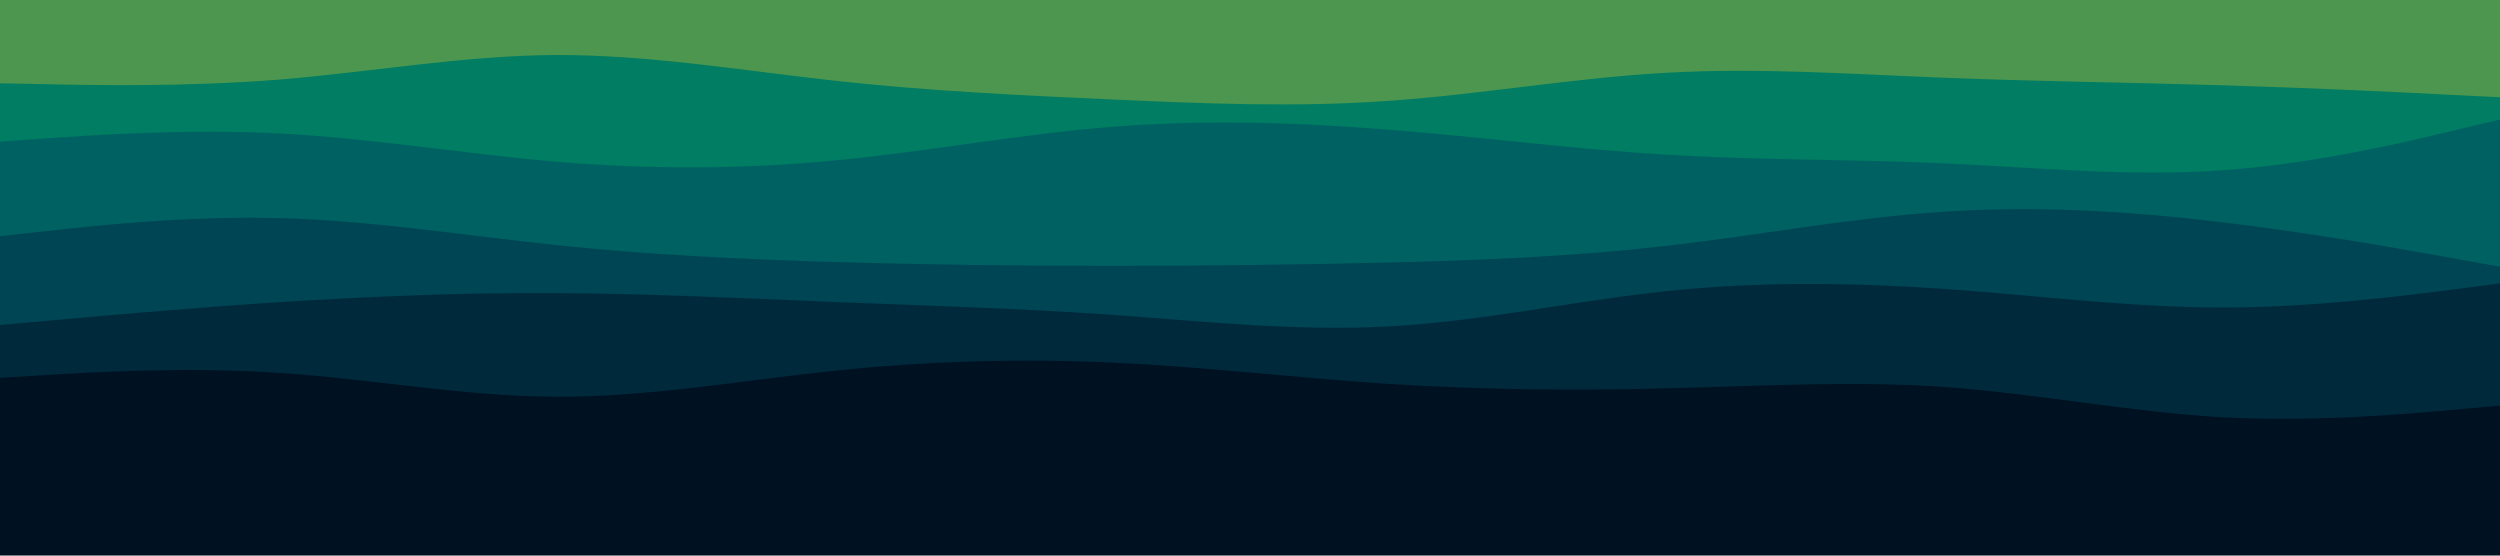
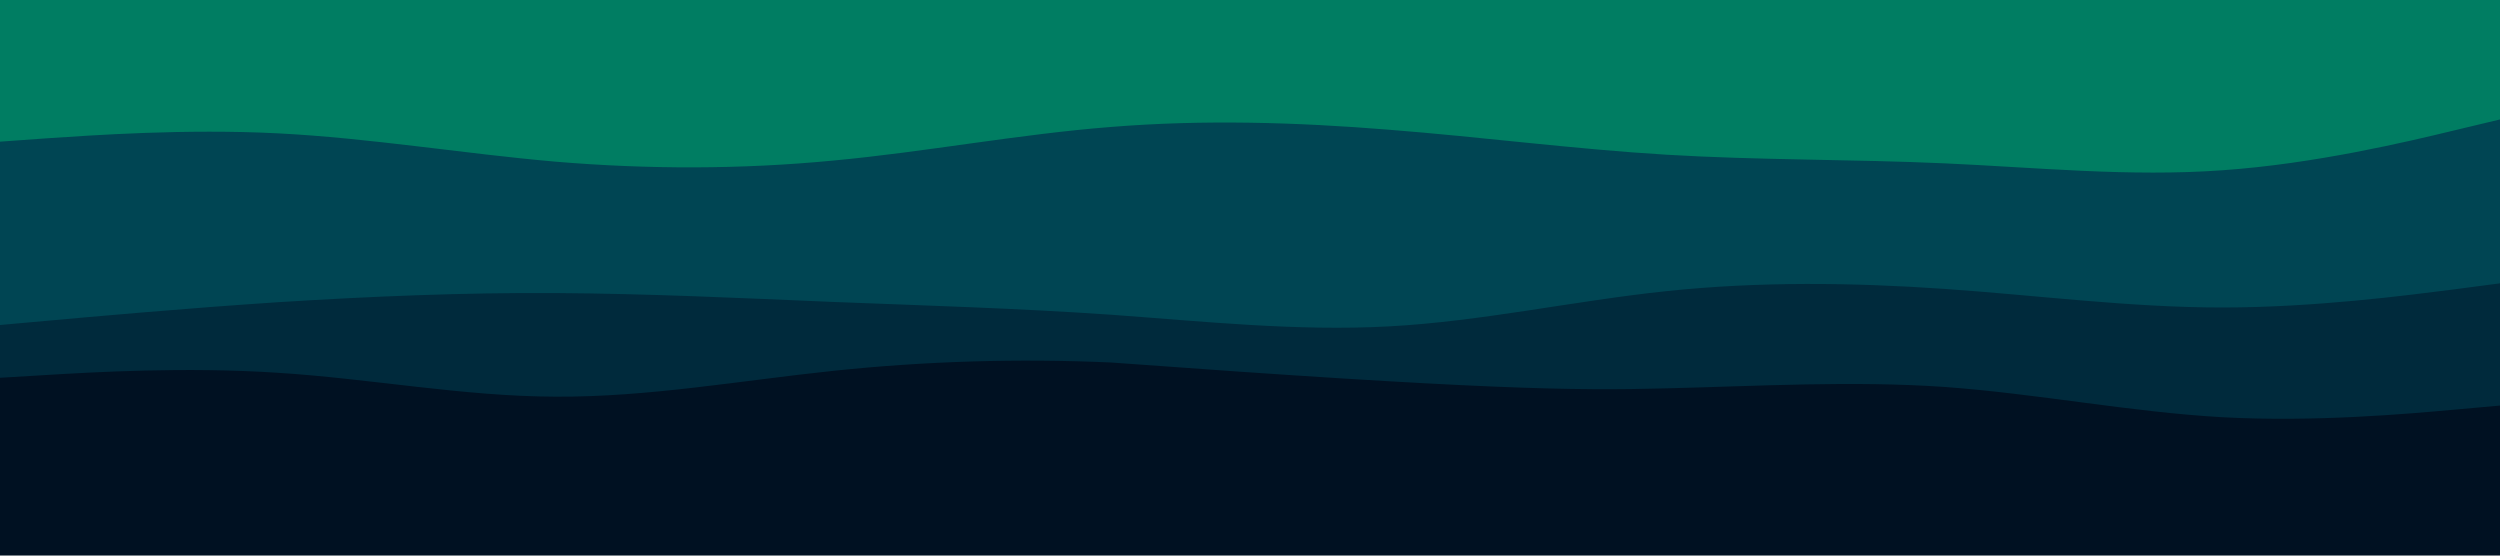
<svg xmlns="http://www.w3.org/2000/svg" id="visual" viewBox="0 0 900 200" width="900" height="200" version="1.1">
  <rect x="0" y="0" width="900" height="200" fill="#001122" />
  <path d="M0 159L16.7 162.5C33.3 166 66.7 173 100 173.5C133.3 174 166.7 168 200 164C233.3 160 266.7 158 300 158.7C333.3 159.3 366.7 162.7 400 165.5C433.3 168.3 466.7 170.7 500 170C533.3 169.3 566.7 165.7 600 163.7C633.3 161.7 666.7 161.3 700 162.8C733.3 164.3 766.7 167.7 800 169.2C833.3 170.7 866.7 170.3 883.3 170.2L900 170L900 0L883.3 0C866.7 0 833.3 0 800 0C766.7 0 733.3 0 700 0C666.7 0 633.3 0 600 0C566.7 0 533.3 0 500 0C466.7 0 433.3 0 400 0C366.7 0 333.3 0 300 0C266.7 0 233.3 0 200 0C166.7 0 133.3 0 100 0C66.7 0 33.3 0 16.7 0L0 0Z" fill="#001122" />
-   <path d="M0 136L16.7 135C33.3 134 66.7 132 100 134.2C133.3 136.3 166.7 142.7 200 142.8C233.3 143 266.7 137 300 133.5C333.3 130 366.7 129 400 130.5C433.3 132 466.7 136 500 138.2C533.3 140.3 566.7 140.7 600 139.8C633.3 139 666.7 137 700 139.3C733.3 141.7 766.7 148.3 800 150.2C833.3 152 866.7 149 883.3 147.5L900 146L900 0L883.3 0C866.7 0 833.3 0 800 0C766.7 0 733.3 0 700 0C666.7 0 633.3 0 600 0C566.7 0 533.3 0 500 0C466.7 0 433.3 0 400 0C366.7 0 333.3 0 300 0C266.7 0 233.3 0 200 0C166.7 0 133.3 0 100 0C66.7 0 33.3 0 16.7 0L0 0Z" fill="#002a3c" />
+   <path d="M0 136L16.7 135C33.3 134 66.7 132 100 134.2C133.3 136.3 166.7 142.7 200 142.8C233.3 143 266.7 137 300 133.5C333.3 130 366.7 129 400 130.5C533.3 140.3 566.7 140.7 600 139.8C633.3 139 666.7 137 700 139.3C733.3 141.7 766.7 148.3 800 150.2C833.3 152 866.7 149 883.3 147.5L900 146L900 0L883.3 0C866.7 0 833.3 0 800 0C766.7 0 733.3 0 700 0C666.7 0 633.3 0 600 0C566.7 0 533.3 0 500 0C466.7 0 433.3 0 400 0C366.7 0 333.3 0 300 0C266.7 0 233.3 0 200 0C166.7 0 133.3 0 100 0C66.7 0 33.3 0 16.7 0L0 0Z" fill="#002a3c" />
  <path d="M0 117L16.7 115.5C33.3 114 66.7 111 100 108.8C133.3 106.7 166.7 105.3 200 105.5C233.3 105.7 266.7 107.3 300 108.7C333.3 110 366.7 111 400 113.3C433.3 115.7 466.7 119.3 500 117.5C533.3 115.7 566.7 108.3 600 104.8C633.3 101.3 666.7 101.7 700 104C733.3 106.3 766.7 110.7 800 110.7C833.3 110.7 866.7 106.3 883.3 104.2L900 102L900 0L883.3 0C866.7 0 833.3 0 800 0C766.7 0 733.3 0 700 0C666.7 0 633.3 0 600 0C566.7 0 533.3 0 500 0C466.7 0 433.3 0 400 0C366.7 0 333.3 0 300 0C266.7 0 233.3 0 200 0C166.7 0 133.3 0 100 0C66.7 0 33.3 0 16.7 0L0 0Z" fill="#004553" />
-   <path d="M0 85L16.7 83.2C33.3 81.3 66.7 77.7 100 78.5C133.3 79.3 166.7 84.7 200 88.2C233.3 91.7 266.7 93.3 300 94.3C333.3 95.3 366.7 95.7 400 95.7C433.3 95.7 466.7 95.3 500 94.5C533.3 93.7 566.7 92.3 600 88.5C633.3 84.7 666.7 78.3 700 76.2C733.3 74 766.7 76 800 80C833.3 84 866.7 90 883.3 93L900 96L900 0L883.3 0C866.7 0 833.3 0 800 0C766.7 0 733.3 0 700 0C666.7 0 633.3 0 600 0C566.7 0 533.3 0 500 0C466.7 0 433.3 0 400 0C366.7 0 333.3 0 300 0C266.7 0 233.3 0 200 0C166.7 0 133.3 0 100 0C66.7 0 33.3 0 16.7 0L0 0Z" fill="#006163" />
  <path d="M0 51L16.7 49.8C33.3 48.7 66.7 46.3 100 48C133.3 49.7 166.7 55.3 200 58.2C233.3 61 266.7 61 300 57.8C333.3 54.7 366.7 48.3 400 45.7C433.3 43 466.7 44 500 46.7C533.3 49.3 566.7 53.7 600 55.7C633.3 57.7 666.7 57.3 700 58.8C733.3 60.3 766.7 63.7 800 61.3C833.3 59 866.7 51 883.3 47L900 43L900 0L883.3 0C866.7 0 833.3 0 800 0C766.7 0 733.3 0 700 0C666.7 0 633.3 0 600 0C566.7 0 533.3 0 500 0C466.7 0 433.3 0 400 0C366.7 0 333.3 0 300 0C266.7 0 233.3 0 200 0C166.7 0 133.3 0 100 0C66.7 0 33.3 0 16.7 0L0 0Z" fill="#007d62" />
-   <path d="M0 30L16.7 30.3C33.3 30.7 66.7 31.3 100 28.7C133.3 26 166.7 20 200 19.8C233.3 19.7 266.7 25.3 300 29C333.3 32.7 366.7 34.3 400 35.8C433.3 37.3 466.7 38.7 500 36.3C533.3 34 566.7 28 600 26.2C633.3 24.3 666.7 26.7 700 28C733.3 29.3 766.7 29.7 800 30.7C833.3 31.7 866.7 33.3 883.3 34.2L900 35L900 0L883.3 0C866.7 0 833.3 0 800 0C766.7 0 733.3 0 700 0C666.7 0 633.3 0 600 0C566.7 0 533.3 0 500 0C466.7 0 433.3 0 400 0C366.7 0 333.3 0 300 0C266.7 0 233.3 0 200 0C166.7 0 133.3 0 100 0C66.7 0 33.3 0 16.7 0L0 0Z" fill="#4c964f" />
</svg>